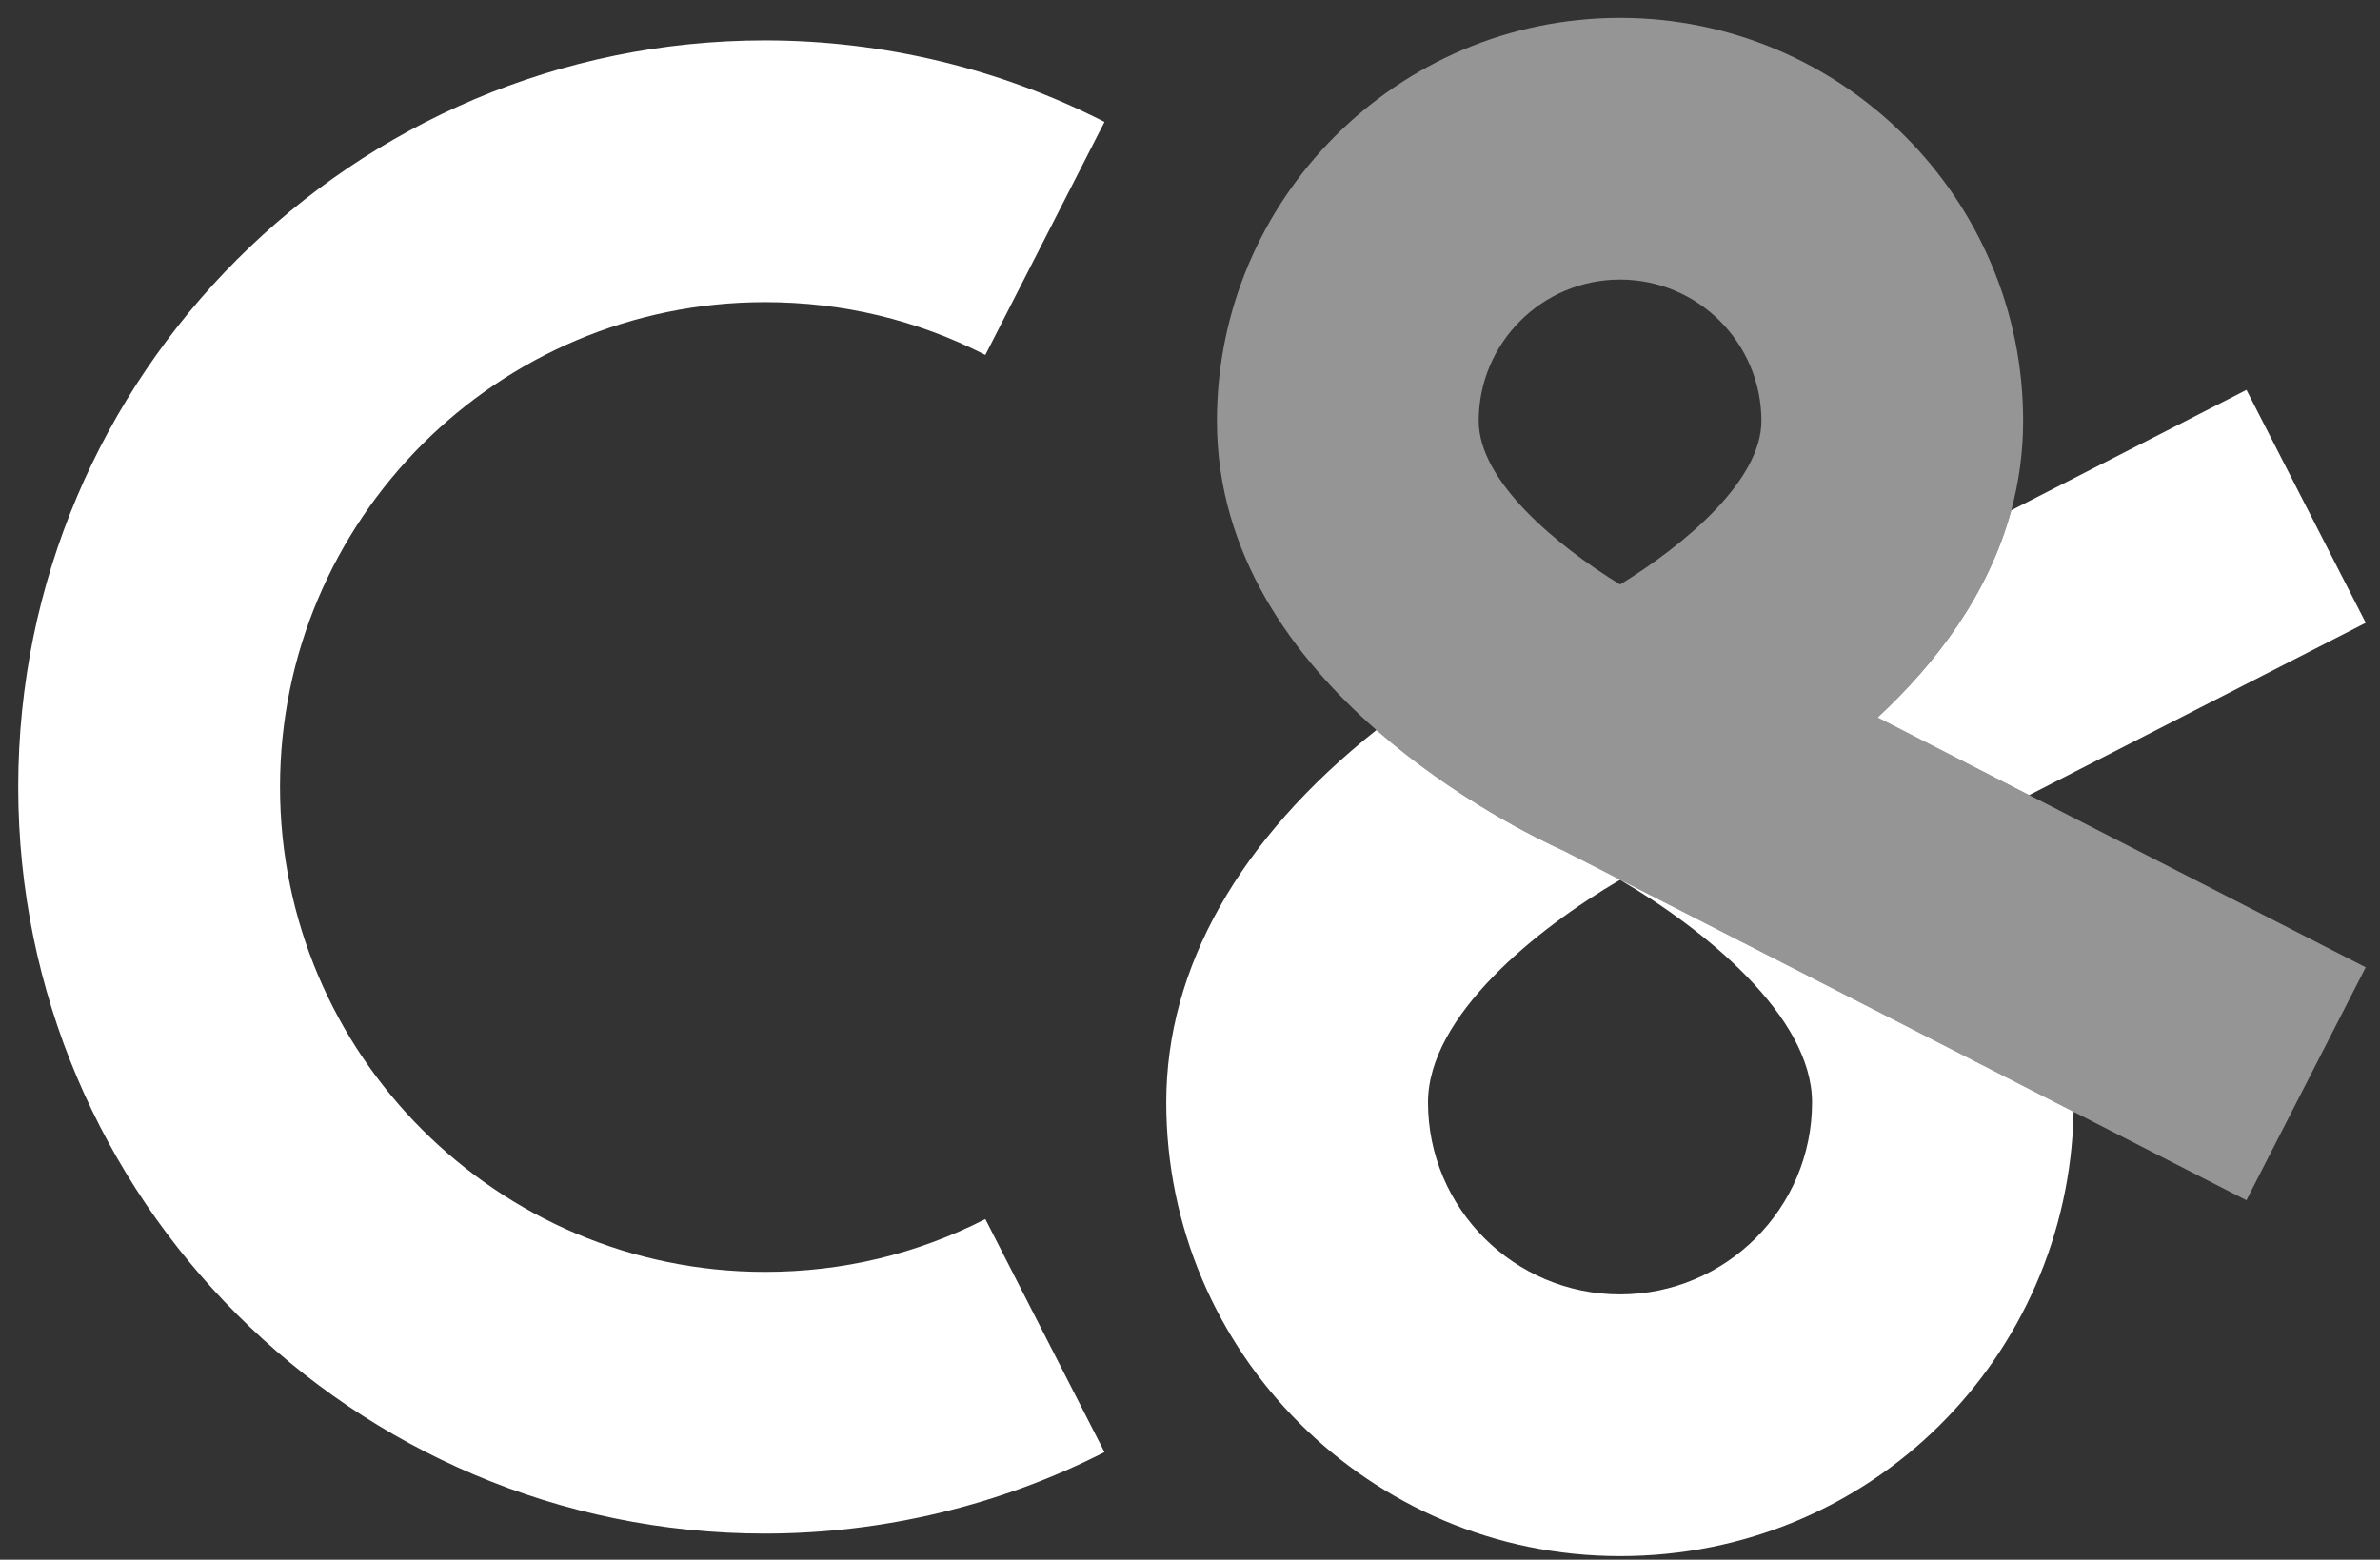
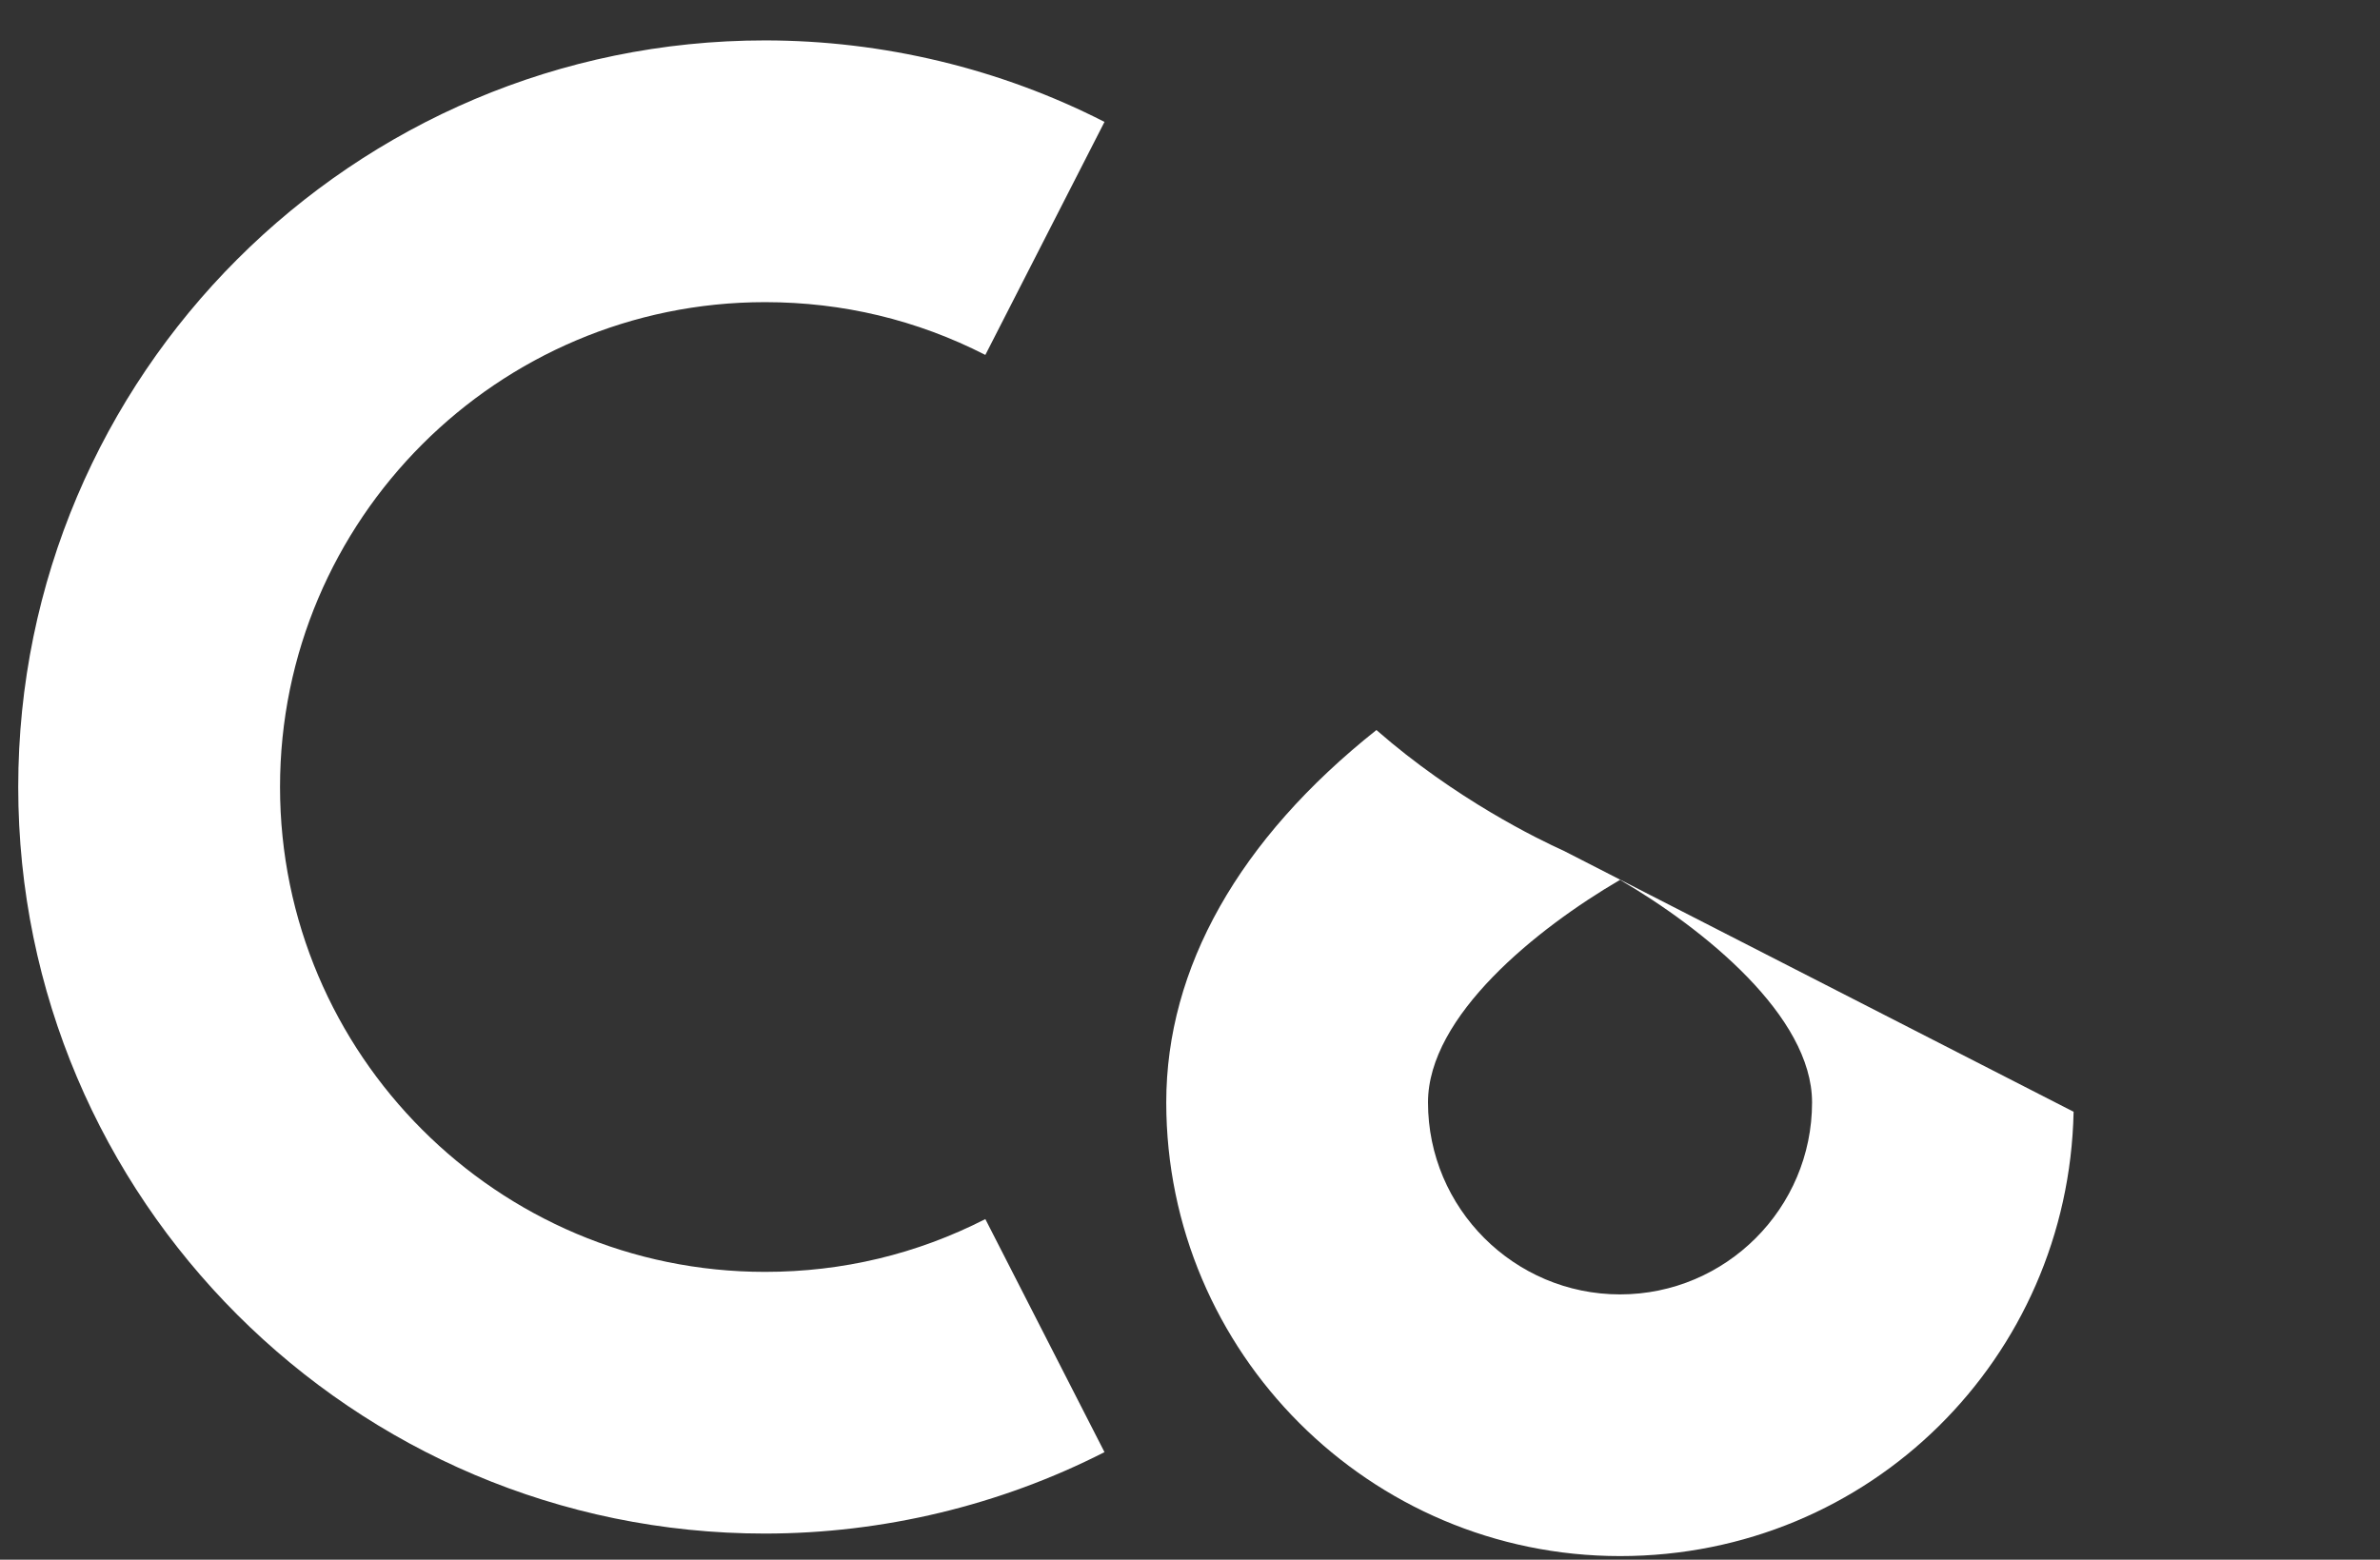
<svg xmlns="http://www.w3.org/2000/svg" version="1.1" id="_レイヤー_2" x="0px" y="0px" viewBox="0 0 48.82 32" style="enable-background:new 0 0 48.82 32;" xml:space="preserve">
  <rect x="0" y="0" width="48.82" height="32" fill="#333333" stroke="none" />
  <g id="design_00000073696917818315760590000008252176865102263950_">
    <g id="cand_transparent_wht_00000088113794926333742070000014606538952261042324_">
      <path style="fill:#FFFFFF;" d="M15.692,31.464c-8.446,0-15.318-6.871-15.318-15.317S7.246,0.829,15.692,0.829    c2.417,0,4.825,0.578,6.964,1.672l-2.444,4.781c-1.406-0.719-2.927-1.083-4.52-1.083c-5.485,0-9.948,4.463-9.948,9.948    s4.463,9.948,9.948,9.948c1.593,0,3.114-0.365,4.52-1.083l2.444,4.781C20.517,30.885,18.109,31.463,15.692,31.464L15.692,31.464z" />
      <g>
        <g>
          <path style="fill:#FFFFFF;" d="M28.234,14.978c-2.82,2.24-4.311,4.881-4.311,7.639c0,5.133,4.176,9.309,9.309,9.309      s9.2-4.072,9.303-9.116l-10.462-5.356C31.566,17.226,29.853,16.396,28.234,14.978L28.234,14.978z M37.17,22.618      c0,2.172-1.767,3.939-3.939,3.939s-3.939-1.767-3.939-3.939c0-1.773,2.226-3.565,3.939-4.566      C34.946,19.054,37.17,20.845,37.17,22.618L37.17,22.618z" />
-           <path style="fill:#FFFFFF;" d="M48.528,12.778l-2.447-4.779l-4.824,2.47c-0.469,1.735-1.558,3.154-2.742,4.252l3.109,1.592      L48.528,12.778L48.528,12.778z" />
        </g>
-         <path style="opacity:0.48;fill:#FFFFFF;enable-background:new    ;" d="M41.624,16.312l-3.109-1.592     c1.183-1.098,2.272-2.517,2.742-4.252C41.412,9.892,41.5,9.281,41.5,8.636c0-4.559-3.71-8.269-8.269-8.269     s-8.269,3.71-8.269,8.269c0,2.746,1.584,4.864,3.272,6.342c1.618,1.417,3.331,2.247,3.837,2.476l10.462,5.356l3.547,1.815     l2.447-4.779L41.624,16.312L41.624,16.312z M33.231,5.736c1.599,0,2.9,1.301,2.9,2.9c0,1.233-1.593,2.554-2.899,3.356     c-1.31-0.804-2.9-2.124-2.9-3.356C30.331,7.037,31.632,5.736,33.231,5.736z" />
      </g>
    </g>
  </g>
</svg>